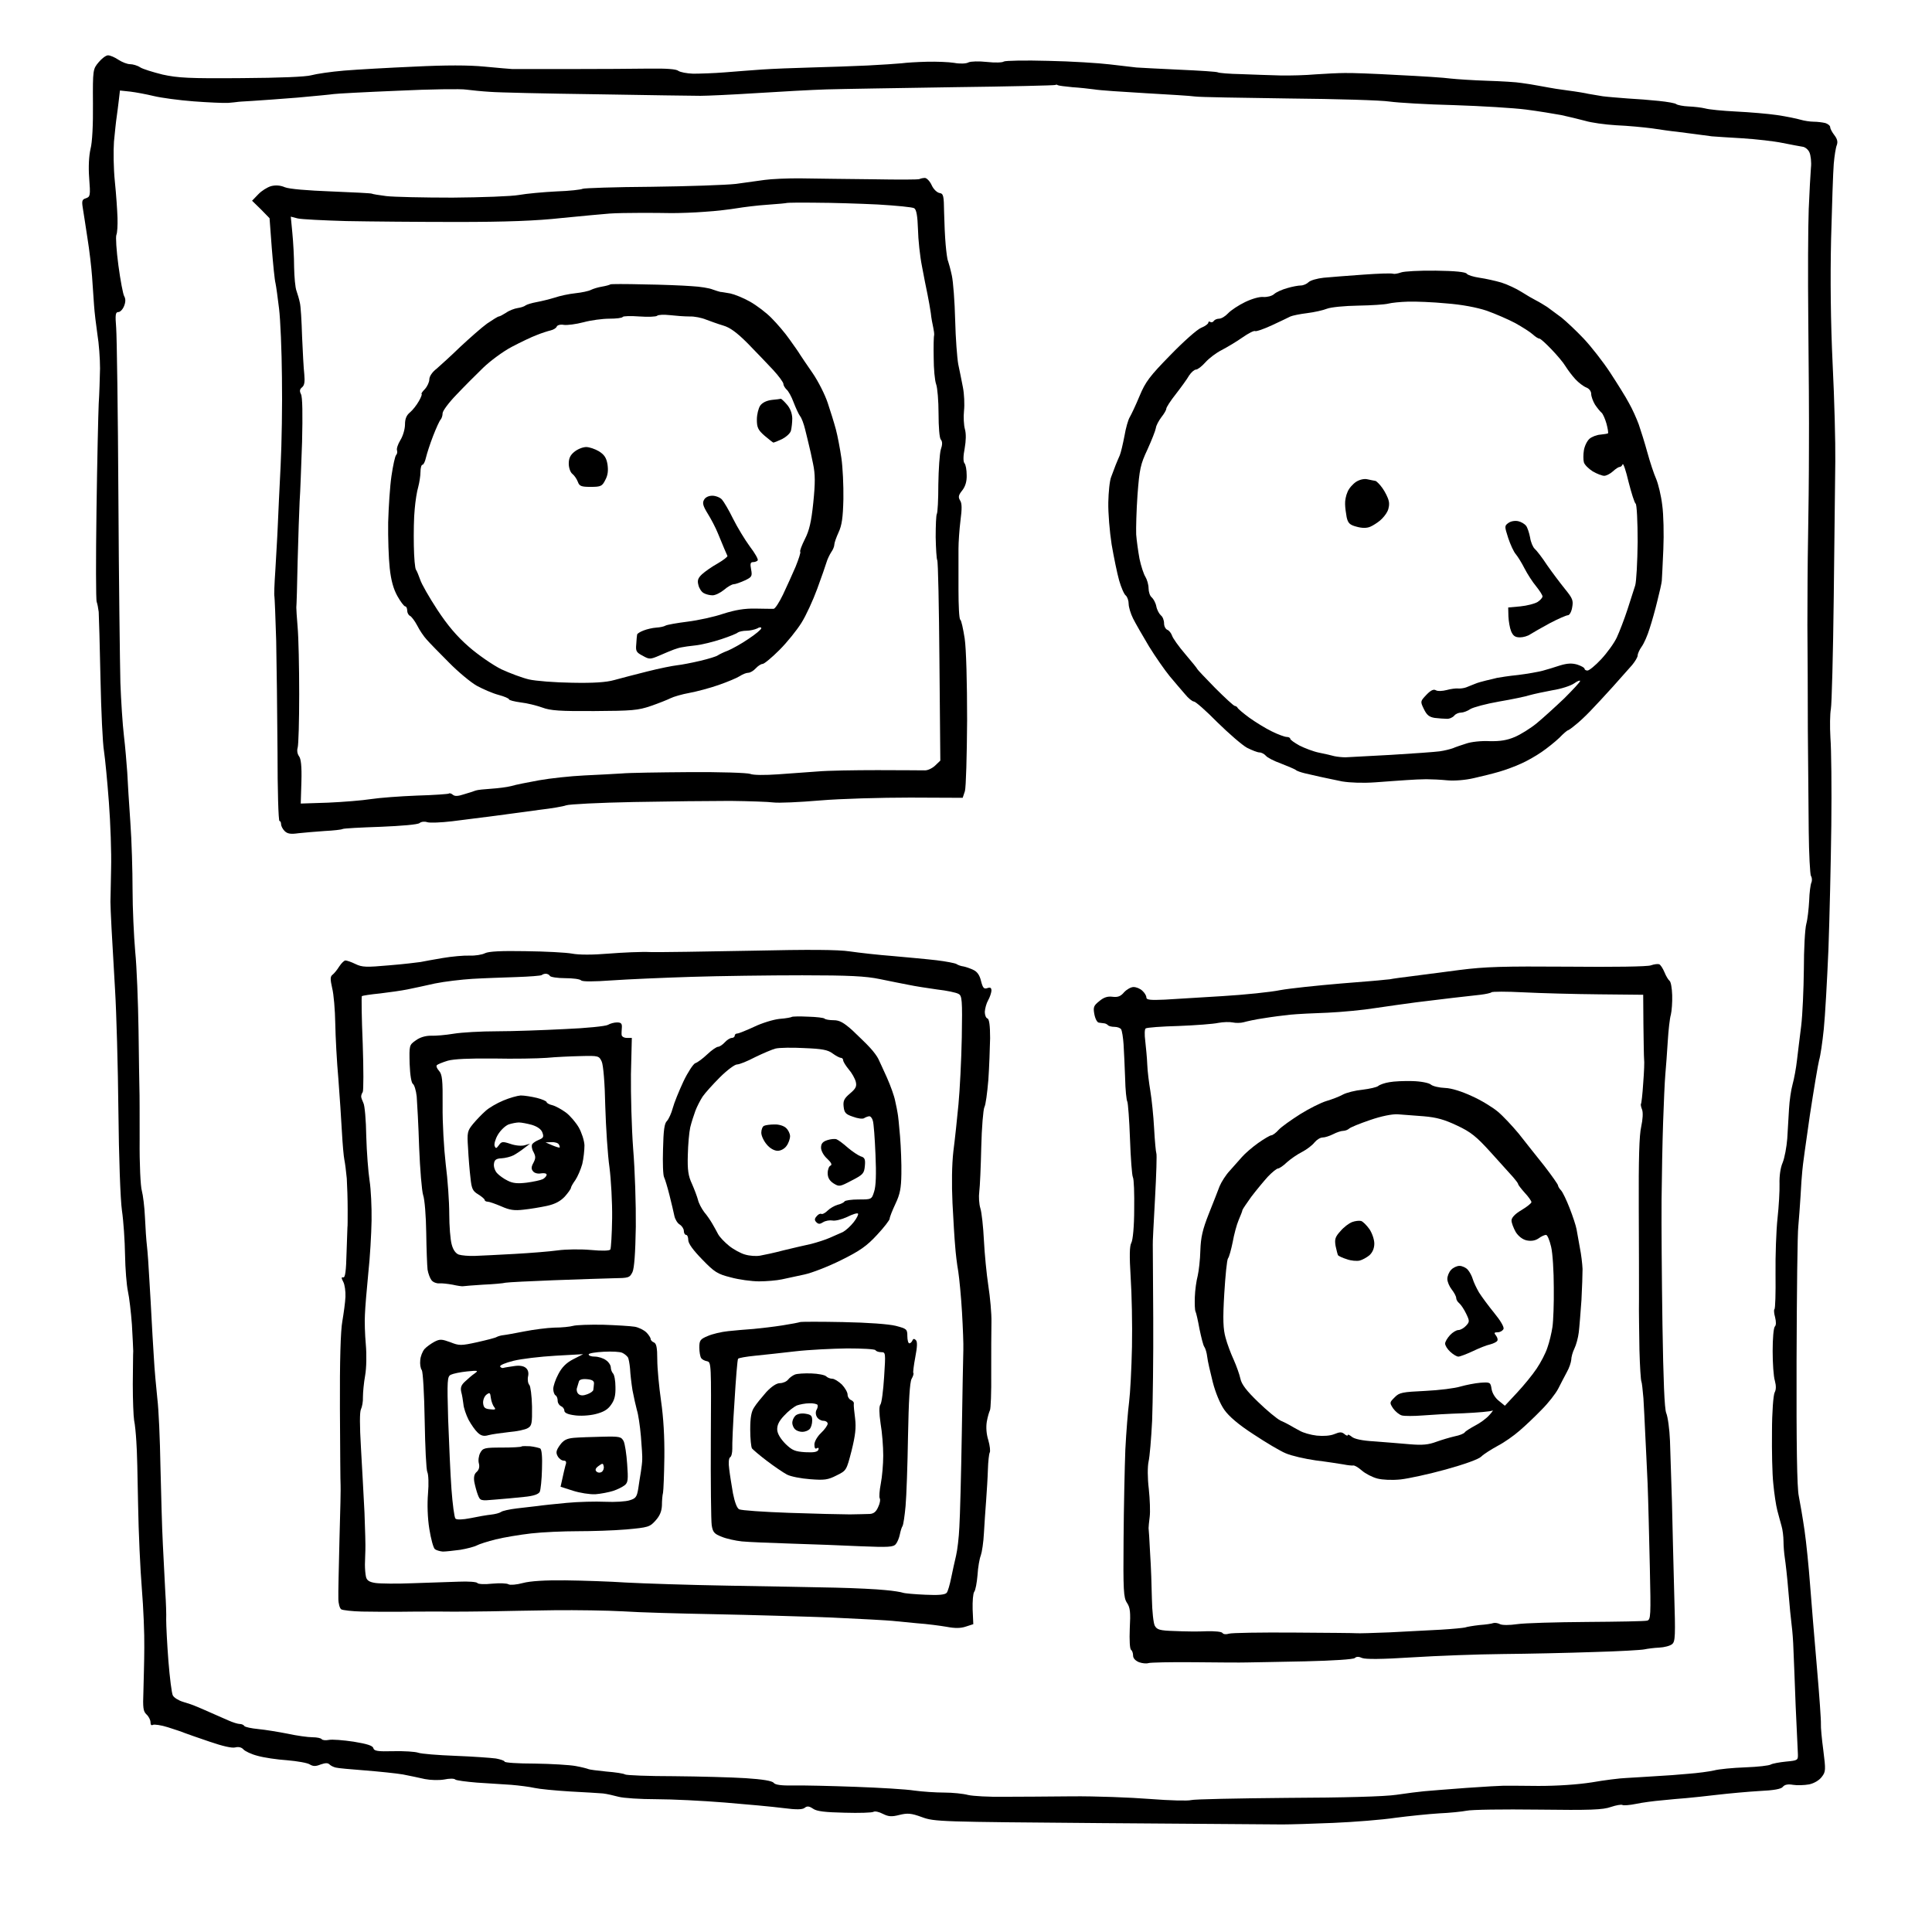
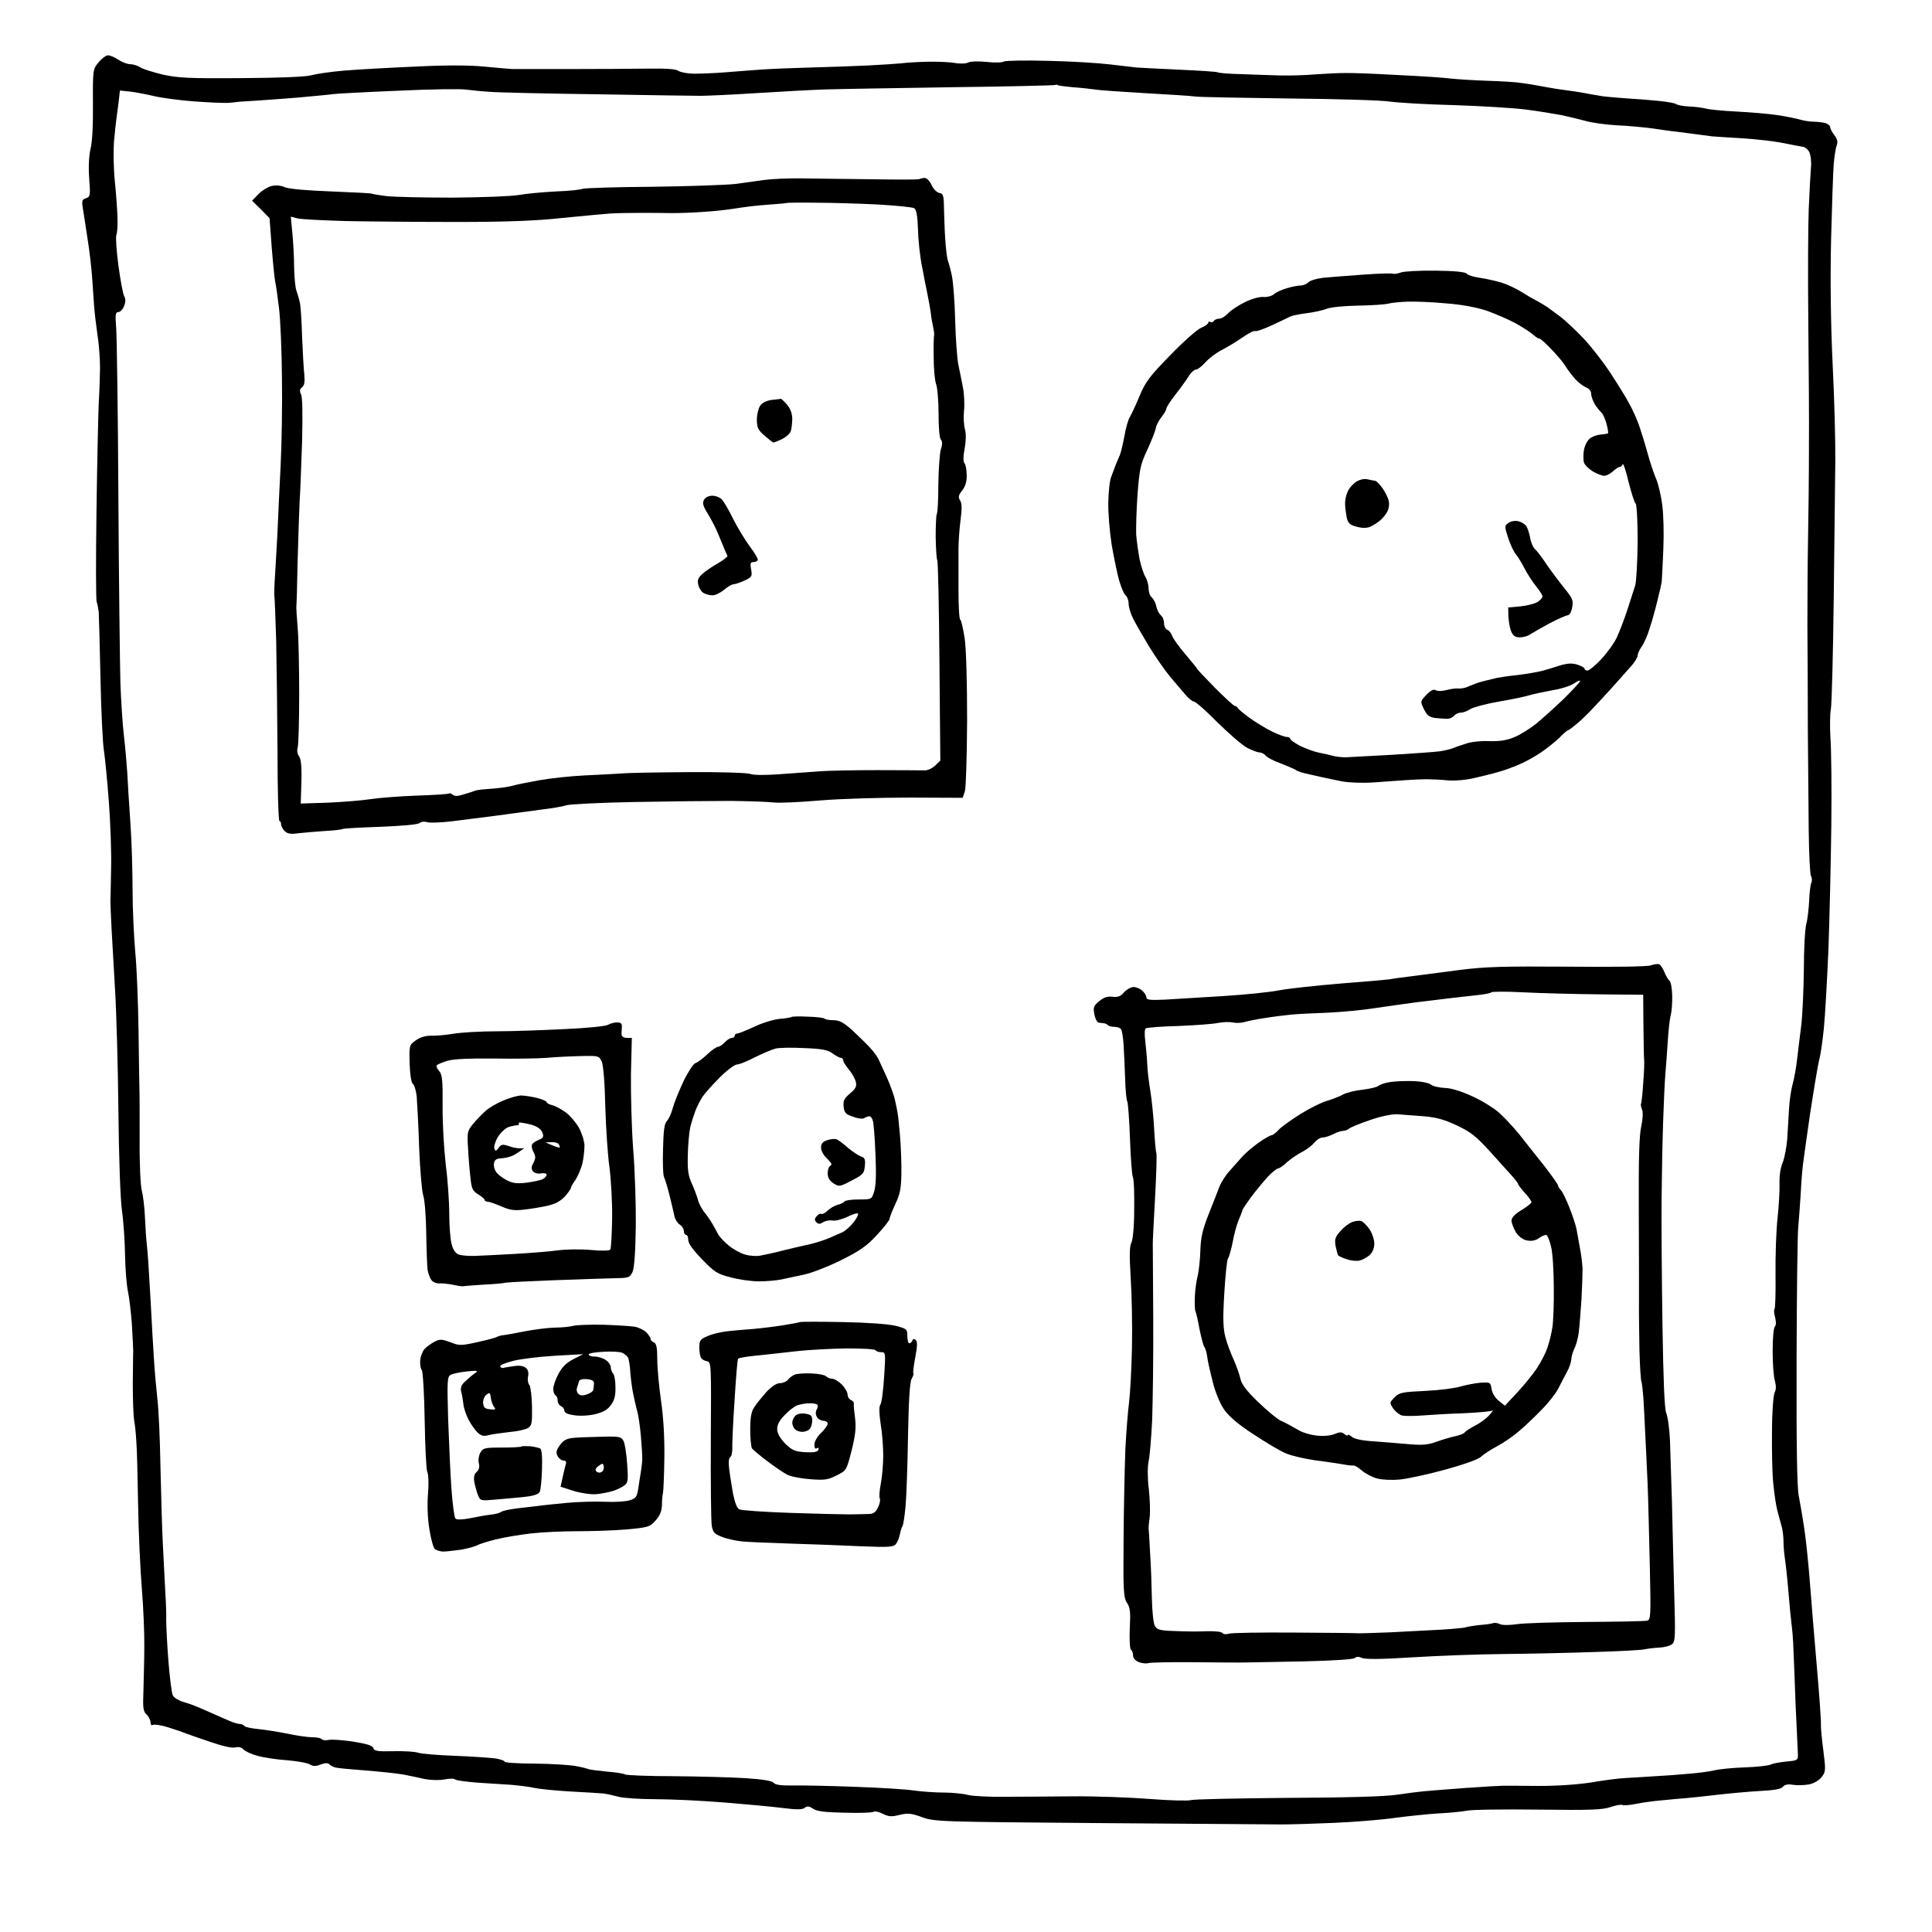
<svg xmlns="http://www.w3.org/2000/svg" version="1.0" width="873pt" height="873pt" viewBox="0 0 873 873" preserveAspectRatio="xMidYMid meet">
  <g transform="translate(0,873) scale(0.1,-0.1)" fill="#000000" stroke="none">
    <g>
      <path d="M488 8480 c-9 0 -28 -14 -42 -31 -26 -31 -27 -33 -26 -188 1 -94 -3 -175 -11 -204 -7 -31 -10 -80 -6 -132 6 -79 5 -84 -15 -91 -17 -5 -19 -12 -14 -43 3 -20 13 -81 21 -136 9 -55 18 -134 21 -175 3 -41 7 -100 9 -130 2 -30 9 -89 15 -130 7 -41 12 -111 12 -155 -1 -44 -3 -116 -6 -160 -2 -44 -7 -260 -10 -480 -3 -220 -3 -407 1 -415 3 -8 7 -28 9 -45 1 -16 5 -151 8 -300 3 -148 10 -297 16 -330 5 -33 15 -136 22 -230 7 -93 12 -228 10 -300 -1 -71 -3 -139 -3 -150 0 -11 2 -65 5 -120 3 -55 10 -181 16 -280 6 -99 13 -344 15 -545 2 -209 9 -401 16 -450 7 -47 13 -137 14 -200 1 -63 7 -137 13 -165 6 -27 14 -95 18 -150 3 -55 6 -109 6 -120 -1 -11 -1 -78 -2 -150 0 -71 3 -145 6 -163 4 -18 8 -61 10 -95 3 -34 6 -163 8 -287 2 -124 10 -295 17 -380 7 -85 12 -204 11 -265 0 -60 -3 -150 -4 -198 -3 -74 -1 -90 14 -104 10 -9 18 -25 18 -35 0 -12 4 -16 11 -12 6 3 37 -1 68 -11 31 -10 65 -21 76 -26 11 -4 61 -22 112 -39 58 -20 101 -30 116 -26 16 4 29 0 37 -9 7 -8 36 -22 64 -29 28 -8 88 -17 134 -20 46 -4 92 -12 102 -19 15 -9 27 -9 49 0 21 7 32 8 40 0 6 -6 19 -12 28 -14 10 -3 70 -8 133 -13 63 -5 140 -13 170 -18 30 -6 75 -15 100 -21 26 -5 63 -6 87 -2 23 5 46 5 50 0 4 -4 49 -10 98 -14 50 -3 119 -8 155 -10 36 -3 83 -9 105 -14 22 -5 94 -12 160 -16 66 -3 134 -8 150 -9 17 -2 48 -9 70 -15 22 -6 99 -11 170 -11 72 0 211 -7 310 -15 99 -8 218 -19 264 -25 61 -8 87 -7 97 1 11 9 20 8 38 -4 17 -12 55 -16 142 -18 66 -2 125 0 131 4 6 4 25 0 42 -9 26 -13 40 -14 75 -5 37 9 53 8 102 -10 57 -21 81 -21 814 -27 415 -3 782 -6 815 -6 33 0 137 3 230 7 94 4 220 14 280 23 61 8 149 17 197 20 48 2 104 8 125 12 21 5 166 7 323 5 237 -3 293 -1 329 12 24 8 47 12 52 9 5 -3 33 -1 62 5 28 6 81 13 117 16 36 4 85 8 110 10 25 2 88 9 140 15 52 6 138 14 190 17 65 3 99 9 106 19 8 10 23 13 46 9 18 -3 51 -2 73 2 23 5 46 19 57 34 18 23 18 32 7 119 -7 52 -12 106 -11 120 1 14 -7 129 -18 255 -11 127 -25 295 -31 375 -6 80 -17 190 -25 245 -8 55 -20 125 -26 155 -8 38 -11 229 -10 610 1 305 4 580 8 610 3 30 7 91 10 135 2 44 6 96 8 115 1 19 17 132 34 250 18 118 37 231 42 250 6 19 15 82 21 140 6 58 15 220 21 360 5 140 11 392 13 560 2 168 0 346 -4 396 -3 51 -2 109 2 130 4 22 10 248 13 504 3 256 6 533 7 615 1 83 -4 281 -12 440 -9 190 -11 385 -7 565 4 151 9 304 12 339 3 36 9 74 14 86 5 14 2 27 -11 44 -10 13 -19 29 -19 36 0 7 -10 15 -22 19 -13 3 -36 6 -52 6 -16 0 -43 4 -60 9 -17 5 -65 15 -106 21 -41 6 -124 13 -185 16 -60 3 -123 9 -140 14 -16 4 -50 8 -75 9 -24 1 -49 6 -55 10 -5 5 -41 11 -80 15 -38 4 -101 9 -140 11 -38 3 -90 7 -113 10 -24 4 -54 9 -65 11 -12 3 -53 10 -92 15 -38 5 -77 11 -85 13 -8 1 -31 6 -50 9 -19 4 -53 9 -75 12 -22 4 -92 8 -155 10 -63 2 -137 7 -165 10 -27 4 -135 11 -240 16 -104 6 -212 10 -240 9 -27 0 -86 -3 -130 -6 -44 -4 -116 -6 -160 -5 -44 1 -124 4 -177 6 -53 1 -100 5 -105 8 -4 3 -82 8 -173 12 -91 4 -178 9 -195 10 -16 2 -70 8 -120 14 -49 6 -175 14 -279 16 -104 3 -194 1 -200 -3 -6 -5 -40 -6 -76 -2 -37 4 -73 3 -84 -2 -10 -6 -39 -7 -65 -2 -25 4 -80 6 -122 5 -42 -1 -94 -4 -115 -7 -22 -2 -91 -7 -154 -10 -63 -3 -178 -7 -255 -9 -77 -2 -176 -6 -220 -9 -44 -3 -120 -9 -170 -13 -49 -4 -114 -6 -143 -6 -29 1 -59 7 -67 13 -10 8 -54 11 -132 10 -65 -1 -226 -2 -358 -2 -132 0 -249 0 -260 0 -11 1 -68 5 -126 11 -71 7 -175 7 -315 0 -115 -5 -258 -13 -319 -18 -60 -5 -127 -15 -148 -21 -24 -7 -142 -12 -315 -13 -238 -2 -288 1 -357 16 -44 11 -90 25 -102 33 -12 8 -33 14 -45 14 -13 0 -36 9 -53 20 -16 11 -37 20 -47 20z m4292 -135 c3 -2 33 -6 66 -9 32 -2 77 -7 99 -10 22 -4 126 -11 230 -17 105 -6 206 -12 225 -15 19 -3 211 -6 425 -9 215 -2 419 -8 455 -14 36 -5 166 -13 290 -16 124 -4 270 -13 325 -20 55 -7 127 -19 160 -25 33 -7 81 -19 108 -26 26 -8 89 -17 140 -20 50 -2 124 -9 162 -14 39 -6 88 -13 110 -15 22 -3 60 -8 85 -11 25 -3 59 -8 75 -10 17 -1 80 -6 140 -9 61 -4 142 -13 180 -21 39 -8 79 -15 90 -17 11 -1 25 -12 31 -25 6 -13 10 -45 7 -70 -2 -26 -7 -110 -10 -187 -3 -77 -4 -302 -2 -500 2 -198 4 -459 3 -580 0 -121 -2 -303 -4 -405 -2 -102 -3 -279 -3 -395 1 -115 2 -329 2 -475 1 -146 3 -350 4 -455 1 -104 6 -196 10 -203 5 -7 6 -21 2 -30 -4 -9 -9 -46 -10 -82 -2 -36 -7 -83 -13 -105 -6 -22 -11 -114 -11 -205 -1 -91 -6 -205 -12 -255 -6 -49 -15 -119 -19 -155 -4 -36 -13 -85 -20 -110 -7 -25 -14 -74 -16 -110 -2 -36 -6 -96 -8 -135 -3 -38 -12 -87 -21 -109 -10 -23 -15 -60 -14 -95 1 -31 -3 -101 -9 -156 -6 -55 -10 -169 -9 -253 1 -85 -1 -156 -5 -158 -3 -2 -2 -19 3 -36 5 -21 5 -36 -1 -42 -6 -6 -10 -55 -10 -111 0 -55 4 -115 10 -134 6 -23 6 -40 -1 -53 -6 -12 -12 -89 -12 -177 -1 -86 1 -192 6 -236 4 -43 12 -97 18 -120 6 -22 14 -53 19 -70 5 -16 9 -48 9 -70 0 -22 3 -56 6 -75 3 -19 11 -87 16 -150 5 -63 12 -133 15 -155 3 -22 7 -71 8 -110 2 -38 6 -153 10 -255 5 -102 9 -198 10 -215 1 -29 0 -30 -54 -35 -30 -3 -61 -9 -68 -13 -7 -5 -59 -11 -115 -13 -56 -2 -120 -8 -142 -14 -22 -5 -74 -12 -115 -15 -41 -4 -109 -9 -150 -11 -41 -3 -100 -6 -130 -8 -30 -1 -101 -10 -158 -20 -65 -10 -154 -16 -240 -16 -75 1 -146 1 -157 1 -11 0 -87 -4 -170 -10 -82 -6 -168 -13 -190 -15 -22 -2 -78 -9 -125 -16 -54 -8 -235 -13 -495 -14 -225 -2 -420 -6 -433 -10 -13 -4 -96 -2 -185 5 -89 7 -247 13 -352 12 -104 -1 -244 -2 -310 -2 -66 -1 -138 3 -160 8 -22 6 -71 11 -108 11 -38 0 -98 4 -135 9 -37 6 -157 13 -267 17 -110 4 -236 7 -279 6 -56 -1 -83 3 -90 12 -7 9 -50 16 -126 21 -63 4 -209 8 -325 9 -115 0 -215 4 -221 8 -5 4 -44 10 -84 13 -41 4 -78 9 -81 11 -4 2 -30 9 -58 14 -27 5 -111 10 -185 11 -75 0 -136 4 -136 9 0 4 -18 10 -39 14 -22 3 -104 9 -183 12 -79 3 -154 9 -168 14 -14 5 -64 8 -112 7 -72 -2 -88 1 -91 14 -3 11 -28 19 -89 29 -47 7 -97 11 -112 8 -15 -3 -29 -1 -32 3 -3 5 -22 9 -42 9 -20 0 -71 7 -112 16 -41 8 -101 18 -133 21 -31 3 -60 9 -63 14 -3 5 -12 9 -21 9 -8 0 -31 7 -51 16 -21 9 -57 25 -82 36 -25 11 -54 24 -65 28 -11 5 -37 14 -58 20 -20 6 -41 19 -46 29 -5 9 -14 80 -20 156 -6 77 -10 160 -10 185 1 25 -1 81 -4 125 -2 44 -7 141 -11 215 -4 74 -8 234 -11 355 -2 121 -8 258 -14 305 -5 47 -13 132 -16 190 -4 58 -8 135 -10 171 -2 36 -6 115 -10 175 -3 60 -8 129 -11 154 -3 25 -7 83 -9 130 -2 47 -9 101 -14 119 -6 19 -11 123 -10 230 0 108 0 212 -1 231 -1 19 -2 139 -4 265 -2 127 -8 286 -15 355 -6 69 -12 195 -12 280 0 85 -4 223 -10 305 -6 83 -12 184 -14 225 -3 41 -9 116 -15 165 -6 50 -13 158 -16 240 -2 83 -7 461 -9 840 -2 380 -7 723 -10 763 -5 61 -3 72 10 72 8 0 20 12 26 28 7 18 7 32 0 44 -5 9 -17 71 -26 139 -9 67 -13 129 -9 138 4 9 6 43 5 76 -1 33 -6 107 -12 165 -6 58 -7 139 -4 180 4 41 9 91 12 110 3 19 7 54 10 78 l5 43 47 -5 c25 -3 73 -12 106 -20 33 -8 114 -19 180 -24 66 -5 136 -8 155 -7 19 2 37 3 40 4 3 1 34 3 70 5 36 2 128 9 205 15 77 7 151 14 163 16 13 2 143 9 290 15 146 7 286 9 309 5 24 -3 72 -8 107 -10 35 -3 252 -8 482 -11 231 -4 442 -7 469 -7 28 0 140 5 250 12 110 7 254 15 320 17 66 2 325 6 575 10 250 3 457 8 459 10 2 2 7 2 11 -1z" />
      <g>
        <path d="M3625 7924 c-66 1 -142 -3 -170 -7 -27 -4 -86 -12 -130 -18 -44 -5 -215 -11 -381 -13 -165 -1 -305 -6 -311 -9 -7 -4 -60 -10 -120 -12 -59 -3 -135 -10 -168 -16 -33 -6 -168 -11 -300 -12 -132 0 -267 3 -300 7 -32 4 -62 9 -65 11 -3 2 -85 6 -183 10 -107 4 -191 11 -210 19 -21 9 -42 10 -62 5 -17 -5 -43 -21 -58 -37 l-28 -29 40 -39 39 -40 10 -134 c6 -74 13 -146 17 -160 3 -14 10 -65 16 -115 6 -49 12 -189 13 -310 2 -121 -1 -301 -6 -400 -5 -99 -11 -223 -13 -275 -2 -52 -8 -142 -11 -200 -4 -58 -6 -109 -4 -115 1 -5 5 -95 8 -200 2 -104 5 -331 6 -503 0 -171 4 -312 9 -312 4 0 7 -6 7 -14 0 -8 7 -22 16 -31 13 -13 28 -15 63 -10 25 3 79 7 118 10 40 2 76 6 81 9 5 3 82 7 172 10 95 4 168 10 176 17 7 6 22 8 34 4 11 -4 62 -2 113 4 51 6 139 18 197 25 58 8 148 20 200 27 52 6 105 15 118 20 13 5 150 12 305 15 155 3 352 5 437 5 85 -1 173 -4 195 -7 22 -3 117 1 210 9 94 8 277 13 408 13 l237 -1 10 30 c5 17 9 161 10 320 0 170 -4 323 -11 370 -7 44 -15 82 -20 85 -5 3 -8 64 -8 135 0 72 0 155 0 185 0 30 4 88 9 128 7 53 7 78 -2 91 -9 15 -7 24 10 45 14 18 21 41 20 69 0 23 -4 47 -10 54 -6 7 -6 32 1 67 6 35 7 66 1 87 -5 18 -7 56 -4 83 3 28 1 76 -5 106 -6 30 -15 77 -21 104 -5 27 -12 117 -14 200 -2 83 -9 174 -15 201 -6 28 -14 57 -17 65 -4 8 -8 42 -11 75 -3 33 -6 98 -7 145 -1 77 -3 85 -21 88 -11 2 -27 17 -35 35 -8 18 -22 32 -30 33 -8 0 -19 -2 -25 -5 -5 -3 -99 -3 -210 -1 -110 1 -254 3 -320 4z m62 -110 c70 0 196 -4 279 -8 84 -5 158 -12 165 -17 10 -6 15 -35 17 -95 1 -47 9 -122 18 -167 8 -45 20 -102 25 -127 5 -25 12 -63 15 -85 2 -22 8 -51 11 -65 3 -14 5 -29 4 -35 -2 -5 -3 -51 -2 -101 0 -50 5 -104 11 -120 6 -16 11 -76 11 -133 0 -60 4 -110 10 -117 8 -9 8 -23 0 -46 -5 -18 -10 -89 -11 -157 0 -68 -3 -128 -7 -134 -3 -5 -5 -52 -5 -104 1 -52 4 -99 7 -104 4 -5 8 -211 10 -458 l4 -448 -24 -23 c-13 -12 -34 -22 -47 -21 -13 0 -108 1 -213 1 -104 0 -226 -2 -270 -6 -44 -3 -125 -9 -180 -13 -58 -4 -111 -4 -125 2 -14 5 -137 9 -275 8 -137 -1 -275 -3 -305 -6 -30 -2 -107 -6 -170 -9 -63 -3 -155 -13 -205 -22 -49 -9 -106 -20 -125 -26 -19 -5 -60 -10 -90 -12 -30 -2 -62 -5 -70 -8 -8 -3 -32 -11 -53 -17 -27 -9 -42 -10 -51 -2 -7 6 -15 8 -18 5 -3 -2 -68 -7 -144 -9 -77 -3 -170 -10 -209 -16 -38 -6 -125 -13 -193 -16 l-123 -4 3 99 c2 70 -2 104 -11 115 -7 10 -10 25 -6 38 4 13 7 122 7 243 0 122 -3 257 -7 301 -4 44 -6 85 -6 90 1 6 4 100 6 210 3 110 7 232 9 270 3 39 7 159 11 268 3 125 2 204 -5 216 -7 14 -6 22 5 31 11 9 13 25 10 59 -3 25 -7 102 -10 171 -2 69 -6 137 -10 152 -3 15 -10 39 -15 53 -6 15 -10 63 -11 108 0 45 -4 115 -8 155 l-7 73 31 -8 c16 -4 116 -9 220 -12 105 -2 330 -4 500 -4 220 0 358 5 475 18 91 9 188 18 215 20 28 2 88 3 135 3 47 0 112 0 145 -1 33 0 101 2 150 6 50 3 115 11 145 16 30 5 93 13 140 16 46 3 85 7 86 8 1 1 60 2 131 1z" />
        <g>
-           <path d="M2908 7445 c-80 2 -148 2 -150 0 -2 -2 -19 -7 -37 -10 -19 -3 -41 -10 -51 -15 -9 -5 -41 -12 -70 -15 -29 -3 -71 -12 -94 -20 -23 -7 -59 -16 -81 -20 -22 -4 -45 -11 -50 -15 -6 -5 -22 -10 -36 -12 -14 -2 -38 -11 -52 -21 -14 -9 -29 -17 -33 -17 -4 0 -28 -15 -53 -32 -25 -18 -79 -66 -121 -105 -41 -40 -90 -84 -107 -99 -20 -15 -33 -35 -33 -48 0 -12 -9 -32 -20 -44 -12 -12 -18 -22 -15 -22 3 0 -2 -15 -12 -32 -10 -18 -28 -41 -40 -51 -16 -13 -23 -29 -23 -55 0 -20 -9 -52 -21 -71 -11 -18 -18 -39 -15 -46 2 -7 1 -16 -4 -21 -5 -5 -14 -47 -21 -94 -7 -47 -13 -141 -15 -210 -1 -69 2 -162 7 -207 6 -56 17 -95 35 -127 14 -25 30 -46 35 -46 5 0 9 -9 9 -19 0 -10 6 -21 13 -24 6 -3 21 -22 32 -43 11 -22 30 -50 43 -64 12 -14 57 -60 100 -103 42 -43 100 -91 127 -106 28 -15 71 -34 98 -41 26 -7 47 -16 47 -20 0 -4 24 -10 53 -14 28 -3 72 -14 97 -23 37 -14 80 -17 236 -16 169 1 197 3 255 23 35 12 75 28 89 35 14 7 52 18 85 24 33 6 93 22 133 36 40 14 83 32 95 40 12 8 29 15 38 15 9 0 24 9 34 20 10 11 24 20 31 20 7 0 41 28 76 63 35 35 79 90 99 122 21 33 53 103 72 155 19 52 38 106 42 120 4 14 14 34 21 45 8 11 14 26 14 34 0 8 9 33 19 55 15 32 20 66 22 151 1 61 -3 144 -9 185 -6 41 -17 100 -25 130 -8 30 -25 84 -37 120 -12 36 -42 96 -68 134 -26 37 -51 75 -57 84 -5 9 -27 40 -47 68 -20 29 -57 72 -81 96 -24 25 -68 58 -98 75 -30 17 -70 33 -89 37 -19 3 -39 7 -45 7 -5 1 -21 6 -35 11 -14 6 -56 13 -95 15 -38 3 -136 7 -217 8z m-18 -145 c39 -3 75 -1 79 3 5 5 31 6 58 3 26 -3 66 -6 88 -6 22 1 56 -6 75 -14 19 -7 54 -20 78 -27 31 -9 62 -32 110 -80 37 -38 88 -91 115 -120 26 -28 47 -57 47 -64 0 -7 7 -18 14 -25 8 -6 23 -33 32 -58 10 -26 23 -54 29 -62 7 -8 17 -35 23 -60 6 -25 14 -56 17 -70 4 -14 12 -52 19 -86 10 -47 10 -86 1 -175 -9 -87 -18 -126 -38 -165 -14 -28 -24 -54 -21 -57 3 -3 -7 -33 -21 -68 -15 -35 -41 -92 -57 -126 -17 -35 -35 -63 -42 -64 -6 0 -43 0 -82 1 -50 1 -91 -6 -145 -23 -40 -14 -114 -30 -162 -36 -48 -6 -93 -14 -100 -18 -6 -4 -25 -8 -42 -9 -16 -1 -42 -7 -57 -13 -16 -6 -28 -14 -29 -18 -1 -5 -3 -24 -4 -44 -3 -31 0 -37 29 -52 30 -17 34 -17 76 1 25 11 54 23 65 27 11 4 27 9 35 10 8 2 37 6 65 9 27 3 79 16 115 28 36 12 69 25 74 30 6 4 23 8 39 8 15 0 37 5 48 10 11 7 19 7 19 1 0 -5 -26 -27 -58 -48 -32 -22 -74 -45 -93 -53 -19 -7 -39 -17 -45 -21 -6 -5 -42 -16 -80 -25 -38 -9 -85 -18 -104 -20 -19 -2 -80 -14 -135 -28 -55 -14 -122 -31 -150 -39 -35 -10 -93 -14 -190 -12 -77 1 -165 8 -195 15 -30 7 -86 28 -125 46 -38 19 -105 65 -147 102 -54 47 -96 97 -142 167 -36 55 -71 116 -77 135 -7 19 -15 40 -19 45 -5 6 -9 55 -10 110 -1 55 0 129 4 165 3 36 10 81 16 100 5 19 10 50 10 67 0 18 4 33 9 33 5 0 12 15 16 33 4 17 18 61 32 97 14 36 29 69 34 74 5 6 9 18 9 29 0 10 28 48 63 84 34 36 88 90 120 121 32 31 90 74 130 95 40 21 90 45 112 53 22 9 50 18 63 21 13 3 26 11 28 18 3 6 17 10 32 7 15 -2 55 3 89 12 33 9 86 16 116 16 31 0 58 3 61 8 2 4 36 5 76 2z" />
          <g>
            <path d="M3528 6928 c-2 -1 -20 -3 -40 -5 -24 -3 -43 -12 -53 -26 -8 -12 -15 -40 -15 -63 0 -35 5 -47 35 -73 20 -17 38 -31 40 -31 2 0 20 7 39 16 19 10 37 26 40 38 3 12 6 37 6 56 -1 23 -9 45 -25 63 -13 15 -25 26 -27 25z" />
          </g>
          <g>
-             <path d="M2649 6710 c-15 0 -38 -9 -53 -21 -19 -15 -26 -30 -26 -54 0 -18 7 -39 16 -46 9 -7 20 -23 25 -36 7 -20 16 -23 58 -23 46 0 52 3 66 31 12 22 14 43 10 71 -5 30 -15 44 -39 59 -17 10 -43 19 -57 19z" />
-           </g>
+             </g>
          <g>
            <path d="M3219 6490 c-17 0 -32 -7 -38 -19 -8 -14 -4 -28 17 -62 15 -24 36 -64 46 -89 10 -25 23 -56 29 -70 6 -14 12 -28 14 -32 2 -3 -18 -19 -44 -34 -27 -15 -58 -37 -71 -49 -18 -17 -22 -28 -16 -49 3 -14 14 -31 24 -36 10 -6 28 -10 40 -10 12 0 35 11 52 25 16 14 36 25 43 25 8 0 30 8 50 17 32 15 35 19 29 50 -5 26 -3 33 9 33 9 0 18 4 21 8 3 5 -13 33 -36 63 -22 30 -56 86 -75 124 -19 39 -42 78 -51 88 -8 9 -28 17 -43 17z" />
          </g>
        </g>
      </g>
      <g>
        <path d="M6488 7507 c-73 1 -144 -3 -157 -8 -14 -5 -30 -8 -36 -6 -6 3 -67 1 -135 -4 -69 -5 -149 -11 -179 -14 -29 -3 -60 -12 -68 -20 -8 -8 -24 -15 -35 -15 -11 0 -39 -5 -62 -12 -22 -6 -49 -18 -59 -27 -10 -9 -32 -14 -48 -13 -17 2 -52 -8 -83 -23 -29 -14 -64 -37 -77 -51 -12 -13 -30 -24 -40 -24 -10 0 -21 -5 -24 -10 -4 -6 -11 -8 -16 -5 -5 4 -9 2 -9 -3 0 -5 -14 -16 -32 -23 -18 -7 -81 -63 -140 -124 -93 -95 -112 -120 -139 -185 -17 -41 -37 -83 -44 -95 -7 -11 -18 -49 -24 -85 -7 -36 -16 -75 -21 -87 -6 -13 -14 -33 -19 -45 -5 -13 -14 -37 -20 -53 -7 -17 -12 -69 -13 -115 -1 -47 6 -132 15 -190 10 -58 25 -131 34 -163 9 -31 22 -62 30 -68 7 -6 13 -23 13 -38 0 -14 9 -44 20 -66 11 -22 44 -79 72 -126 29 -47 71 -107 93 -134 22 -26 53 -63 69 -81 15 -19 34 -34 41 -34 7 0 55 -42 106 -94 52 -51 112 -103 134 -115 22 -11 47 -21 56 -21 9 0 22 -7 29 -15 6 -8 37 -24 68 -35 31 -12 61 -25 67 -29 5 -5 24 -11 40 -15 17 -4 48 -11 70 -16 22 -5 67 -14 100 -21 37 -6 95 -8 150 -4 50 4 113 8 140 10 28 2 68 4 90 4 22 0 65 -2 95 -5 32 -3 82 1 120 10 36 8 88 21 115 29 28 8 71 24 97 36 26 11 68 35 94 53 25 17 61 46 80 64 18 19 36 34 39 34 2 0 17 10 32 23 16 12 46 40 68 63 22 23 68 72 102 110 34 38 74 83 88 99 14 17 25 36 25 43 0 8 8 26 18 40 11 15 27 52 36 82 10 30 26 87 35 125 10 39 19 79 20 90 1 11 4 76 7 143 3 68 1 158 -5 200 -5 43 -18 95 -27 117 -10 22 -28 76 -40 120 -12 44 -30 101 -39 127 -10 27 -29 70 -44 96 -14 27 -53 89 -85 138 -32 49 -86 118 -120 154 -34 36 -79 78 -100 95 -22 16 -51 38 -65 48 -14 9 -37 23 -51 30 -14 7 -43 24 -65 38 -22 14 -62 33 -90 42 -27 8 -72 18 -100 22 -27 4 -53 12 -57 18 -5 8 -53 13 -140 14z m-125 -140 c34 1 112 -2 173 -8 68 -5 137 -18 182 -33 39 -14 97 -39 129 -56 32 -18 67 -40 79 -51 11 -10 24 -19 30 -19 5 0 29 -22 54 -48 25 -26 54 -60 64 -77 10 -16 30 -43 45 -59 14 -15 36 -32 49 -37 13 -5 22 -17 22 -29 0 -11 8 -33 17 -48 10 -15 23 -31 30 -37 6 -5 16 -28 22 -49 6 -22 9 -42 7 -44 -2 -2 -18 -4 -35 -6 -16 -1 -39 -10 -49 -19 -11 -10 -22 -33 -25 -52 -3 -18 -3 -43 0 -54 3 -11 21 -29 40 -41 19 -11 42 -20 52 -20 9 0 27 9 39 20 12 11 25 20 31 20 5 0 11 6 13 12 3 7 15 -29 27 -80 13 -51 27 -95 32 -98 5 -3 9 -81 9 -172 -1 -92 -6 -180 -11 -197 -5 -16 -21 -65 -35 -109 -14 -43 -36 -100 -48 -126 -12 -26 -44 -70 -71 -99 -26 -28 -54 -51 -62 -51 -7 0 -13 4 -13 8 0 5 -15 13 -33 19 -24 7 -45 6 -78 -4 -24 -8 -60 -19 -79 -24 -19 -5 -69 -14 -110 -19 -41 -4 -84 -11 -95 -13 -11 -3 -33 -8 -50 -12 -16 -4 -39 -10 -50 -15 -11 -4 -29 -12 -40 -16 -11 -4 -28 -6 -37 -5 -10 1 -33 -2 -51 -7 -19 -5 -41 -6 -49 -1 -10 6 -23 0 -43 -21 -27 -29 -28 -29 -11 -64 13 -27 24 -36 49 -40 18 -2 42 -4 54 -4 12 -1 27 6 34 14 6 8 20 14 31 14 10 0 29 7 42 16 13 8 72 24 130 34 59 10 121 23 139 29 18 5 64 15 102 22 39 6 82 20 98 31 15 11 27 15 27 11 0 -5 -33 -40 -72 -79 -40 -38 -96 -89 -124 -112 -28 -23 -73 -51 -99 -62 -35 -15 -66 -20 -114 -19 -36 2 -84 -3 -106 -11 -22 -7 -49 -16 -60 -21 -11 -4 -38 -11 -60 -14 -22 -3 -121 -10 -220 -16 -99 -5 -191 -10 -205 -11 -14 0 -36 2 -50 5 -14 4 -45 11 -70 16 -25 5 -64 20 -88 32 -23 13 -42 26 -42 31 0 4 -7 8 -16 8 -8 0 -39 11 -67 25 -29 14 -74 42 -102 62 -27 20 -51 40 -53 45 -2 4 -8 8 -12 8 -5 0 -45 37 -90 82 -44 45 -80 83 -80 85 0 2 -24 32 -54 67 -30 35 -57 73 -60 84 -4 11 -13 23 -21 26 -8 3 -15 16 -15 29 0 14 -6 30 -14 36 -8 7 -18 25 -21 41 -3 16 -13 34 -21 41 -8 6 -14 25 -14 41 0 16 -7 39 -14 51 -8 12 -20 49 -27 82 -6 33 -13 83 -15 110 -1 28 1 108 6 179 9 117 13 137 45 205 19 42 36 85 38 97 1 11 13 33 25 49 12 15 22 32 22 38 0 6 19 36 43 66 24 31 51 68 60 84 10 15 24 27 31 27 8 0 27 15 43 33 16 18 49 43 73 55 25 13 67 38 94 57 27 19 53 32 57 29 5 -3 39 9 76 26 38 18 75 35 84 40 9 4 42 11 75 15 32 4 73 13 90 20 18 7 79 13 141 14 60 1 121 5 136 9 15 4 55 8 90 9z" />
        <g>
          <path d="M6180 6564 c-15 4 -36 -1 -52 -11 -15 -10 -33 -30 -39 -46 -7 -15 -12 -40 -11 -55 0 -15 4 -42 7 -59 6 -27 14 -35 45 -43 25 -7 46 -7 62 0 12 5 32 18 44 28 12 10 27 28 33 41 7 13 10 34 6 48 -3 14 -16 40 -28 57 -12 17 -27 32 -32 33 -6 1 -22 4 -35 7z" />
        </g>
        <g>
          <path d="M6860 6375 c-15 3 -33 0 -44 -8 -18 -13 -18 -15 -1 -68 10 -30 25 -63 35 -74 9 -11 27 -40 39 -64 13 -25 36 -61 52 -80 16 -20 29 -40 29 -46 0 -6 -10 -17 -22 -25 -13 -8 -48 -17 -78 -20 l-55 -5 1 -40 c1 -22 6 -52 12 -67 9 -21 18 -28 40 -28 15 0 36 6 47 14 11 7 51 30 88 50 38 20 75 36 82 36 7 0 16 16 19 35 6 32 2 41 -32 83 -21 26 -58 75 -81 108 -22 34 -48 67 -56 74 -8 7 -18 30 -21 51 -4 21 -12 45 -18 53 -6 8 -22 18 -36 21z" />
        </g>
      </g>
      <g>
-         <path d="M2375 4432 c-111 2 -166 -1 -183 -9 -13 -7 -45 -12 -70 -11 -26 1 -81 -4 -122 -11 -41 -7 -86 -15 -100 -18 -14 -2 -78 -10 -142 -15 -102 -9 -121 -9 -152 6 -18 9 -39 16 -45 16 -6 0 -18 -12 -28 -27 -10 -16 -23 -32 -31 -38 -10 -8 -10 -20 -1 -60 7 -27 13 -99 14 -160 1 -60 7 -173 14 -250 6 -77 13 -185 16 -240 3 -55 8 -111 11 -125 3 -14 8 -52 11 -85 2 -33 4 -96 4 -140 0 -44 0 -80 -1 -80 0 0 -2 -52 -4 -115 -2 -83 -6 -114 -15 -112 -9 2 -9 -3 0 -20 7 -13 11 -43 10 -68 -1 -25 -8 -74 -14 -110 -8 -42 -12 -181 -11 -395 1 -181 2 -337 3 -345 1 -8 -1 -118 -5 -245 -3 -126 -6 -248 -5 -269 0 -22 6 -43 13 -48 7 -4 49 -9 93 -10 44 -1 116 -1 160 -1 44 1 132 1 195 1 63 -1 165 0 225 1 61 1 191 4 290 5 99 1 239 -1 310 -5 72 -5 258 -10 415 -13 157 -3 394 -10 527 -15 133 -6 257 -13 275 -15 18 -2 69 -7 113 -11 44 -3 104 -11 133 -16 37 -7 62 -7 86 1 l34 11 -3 67 c-1 37 2 72 7 79 6 7 12 41 15 75 2 35 9 75 15 90 5 14 12 59 14 100 2 40 7 107 10 148 3 41 7 104 8 140 1 36 5 70 8 76 4 6 1 31 -6 56 -9 28 -11 59 -7 84 4 23 11 45 14 51 4 6 7 82 6 169 0 88 0 191 1 229 1 39 -6 113 -14 165 -8 52 -17 145 -20 205 -3 61 -10 126 -16 145 -6 19 -8 53 -5 75 3 22 7 113 9 202 2 88 9 169 14 180 6 10 13 65 18 123 4 58 7 143 8 189 0 57 -4 86 -12 89 -7 2 -12 16 -12 30 1 15 7 38 15 52 8 14 14 33 15 43 0 14 -5 17 -19 12 -15 -5 -20 1 -28 32 -6 26 -17 42 -34 50 -14 7 -35 14 -45 16 -10 1 -25 6 -32 11 -7 4 -48 12 -90 17 -42 5 -131 13 -197 19 -66 5 -154 15 -195 21 -54 8 -179 9 -450 3 -206 -4 -409 -7 -450 -6 -41 2 -127 -2 -190 -7 -71 -6 -134 -6 -165 0 -27 5 -122 10 -210 11z m91 -102 c7 0 16 -4 19 -10 3 -5 34 -10 69 -10 34 0 66 -4 72 -10 6 -6 55 -6 139 0 71 5 233 12 360 16 126 4 352 7 500 7 213 0 287 -4 350 -17 44 -9 103 -21 130 -26 28 -6 86 -15 129 -21 44 -5 87 -14 97 -20 16 -8 18 -25 15 -197 -2 -103 -9 -239 -15 -302 -6 -63 -16 -159 -23 -212 -7 -62 -8 -148 -4 -235 4 -76 9 -163 12 -193 2 -30 8 -82 14 -115 5 -33 13 -116 17 -185 4 -69 7 -145 6 -170 -1 -25 -4 -196 -7 -380 -3 -184 -8 -373 -11 -420 -2 -47 -9 -105 -15 -130 -6 -25 -16 -70 -22 -100 -6 -30 -15 -61 -20 -67 -7 -9 -36 -12 -97 -9 -47 2 -93 6 -101 9 -8 3 -44 9 -80 12 -36 4 -137 9 -225 11 -88 2 -306 6 -485 9 -179 3 -386 10 -460 14 -74 5 -198 9 -275 10 -91 1 -158 -3 -192 -12 -29 -8 -58 -10 -65 -6 -7 5 -41 6 -74 3 -35 -4 -64 -2 -67 3 -3 5 -41 8 -84 6 -43 -1 -136 -5 -208 -7 -71 -3 -147 -2 -168 1 -27 4 -39 11 -43 27 -3 12 -5 37 -5 56 1 19 1 49 2 65 1 17 -1 93 -4 170 -4 77 -11 209 -16 294 -6 100 -6 161 0 173 5 10 10 35 9 56 0 20 4 64 10 97 6 34 7 94 3 140 -4 44 -6 105 -4 135 1 30 8 114 15 185 8 72 14 180 15 240 1 61 -3 142 -9 180 -6 39 -13 129 -15 201 -1 72 -7 140 -13 150 -5 11 -10 24 -10 29 0 6 3 15 7 20 4 6 4 104 0 220 -5 115 -6 211 -4 214 3 2 40 8 82 12 43 5 98 13 123 18 25 5 81 17 125 27 44 9 121 18 170 21 50 3 139 6 198 8 60 2 111 6 115 9 3 3 11 6 18 6z" />
        <g>
          <path d="M3651 4136 c-38 2 -71 1 -73 -1 -2 -2 -27 -7 -56 -9 -28 -3 -80 -19 -115 -36 -35 -16 -69 -30 -75 -30 -7 0 -12 -4 -12 -10 0 -5 -6 -10 -13 -10 -8 0 -22 -9 -32 -20 -10 -11 -24 -20 -30 -20 -7 0 -29 -15 -49 -34 -20 -19 -44 -37 -54 -40 -9 -3 -34 -41 -54 -83 -20 -43 -42 -97 -48 -120 -6 -23 -18 -49 -26 -58 -12 -11 -16 -42 -18 -128 -2 -61 0 -119 5 -127 4 -8 15 -44 24 -80 9 -36 19 -78 22 -93 3 -16 14 -34 24 -40 11 -7 19 -20 19 -29 0 -10 5 -18 10 -18 6 0 10 -11 10 -23 0 -16 22 -46 63 -88 55 -57 69 -66 129 -81 36 -10 94 -18 128 -18 33 0 80 4 103 9 23 5 69 15 102 22 33 7 108 36 166 65 85 42 116 64 162 114 31 33 57 67 57 73 0 7 12 37 26 67 21 44 26 71 27 135 1 44 -2 121 -6 170 -4 50 -9 97 -11 105 -1 8 -6 33 -11 55 -4 22 -21 69 -37 105 -16 36 -34 74 -39 85 -5 11 -22 34 -37 50 -15 17 -51 51 -79 78 -41 37 -60 47 -86 47 -18 0 -37 3 -41 7 -3 4 -37 8 -75 9z m-16 -142 c79 -3 106 -8 127 -24 15 -11 32 -20 38 -20 5 0 10 -5 10 -11 0 -6 11 -24 25 -41 14 -16 28 -41 32 -56 5 -21 0 -31 -26 -53 -26 -22 -32 -33 -29 -59 3 -28 9 -35 42 -46 21 -8 43 -11 50 -7 6 4 16 8 23 9 6 1 14 -8 17 -20 4 -11 9 -80 12 -153 4 -89 2 -143 -6 -167 -11 -36 -12 -36 -70 -36 -32 0 -61 -4 -64 -9 -3 -5 -17 -12 -31 -15 -14 -4 -35 -16 -46 -27 -11 -11 -24 -17 -28 -14 -5 2 -14 -2 -21 -11 -10 -11 -10 -18 -1 -27 9 -9 16 -9 30 0 11 7 30 10 42 8 13 -3 43 5 67 16 24 12 46 19 49 15 3 -3 -5 -20 -19 -38 -14 -18 -36 -38 -49 -45 -13 -6 -40 -18 -59 -26 -20 -9 -58 -21 -85 -28 -28 -6 -84 -19 -125 -29 -41 -11 -89 -21 -106 -24 -18 -3 -47 -1 -67 5 -19 5 -52 23 -72 39 -21 17 -43 40 -50 53 -6 12 -18 33 -26 47 -8 14 -24 38 -37 53 -12 16 -25 41 -28 55 -4 15 -16 47 -27 72 -17 36 -21 63 -19 131 1 47 6 103 11 125 5 21 16 55 23 74 7 19 22 48 33 65 11 16 46 55 78 87 32 32 67 58 77 58 11 0 48 15 82 33 35 17 77 35 93 39 17 4 75 5 130 2z" />
          <g>
-             <path d="M3499 3649 c-19 0 -40 -3 -46 -6 -7 -2 -13 -17 -13 -31 0 -15 12 -39 25 -54 14 -17 34 -28 49 -28 14 0 31 9 40 22 9 12 16 32 16 44 0 11 -8 28 -18 37 -10 10 -34 17 -53 16z" />
-           </g>
+             </g>
          <g>
            <path d="M3780 3582 c-8 3 -27 1 -42 -4 -21 -7 -28 -16 -28 -34 0 -14 12 -36 28 -50 18 -17 23 -27 15 -31 -7 -2 -13 -18 -13 -34 0 -20 8 -34 26 -46 26 -16 28 -16 83 13 51 26 56 32 59 66 3 30 -1 38 -19 43 -11 4 -38 22 -58 39 -20 18 -43 35 -51 38z" />
          </g>
        </g>
        <g>
          <path d="M2788 4110 c-13 0 -31 -5 -41 -11 -10 -6 -98 -15 -195 -19 -97 -5 -235 -10 -307 -10 -71 0 -159 -5 -195 -11 -36 -6 -82 -10 -103 -9 -24 0 -49 -7 -68 -21 -30 -21 -30 -22 -28 -106 2 -52 8 -87 15 -91 6 -4 14 -29 17 -57 2 -27 8 -131 11 -230 4 -99 12 -196 18 -215 7 -19 13 -96 14 -170 1 -74 4 -149 6 -167 3 -18 11 -39 18 -48 7 -9 23 -15 34 -14 12 1 39 -2 61 -6 22 -5 43 -8 47 -7 5 1 45 4 90 7 46 2 92 6 103 9 12 2 109 7 215 11 107 4 229 8 270 9 71 1 75 2 88 28 8 18 13 84 15 205 1 98 -4 256 -12 352 -7 95 -11 247 -10 337 l4 164 -22 0 c-13 0 -23 6 -24 13 -1 6 0 22 1 35 1 17 -4 22 -22 22z m-162 -152 c78 2 81 1 93 -25 7 -16 14 -95 16 -202 3 -97 11 -221 19 -276 7 -55 13 -159 12 -230 -1 -72 -5 -135 -8 -141 -4 -6 -37 -7 -90 -2 -46 4 -112 3 -148 -2 -36 -5 -123 -12 -195 -16 -71 -4 -152 -8 -180 -9 -27 -1 -60 2 -72 6 -14 5 -26 22 -32 46 -6 21 -11 83 -11 138 0 55 -7 156 -16 225 -8 69 -15 187 -14 264 1 117 -2 141 -16 157 -10 11 -14 22 -10 26 4 4 26 13 49 20 28 8 98 11 207 10 91 -2 199 0 240 3 41 4 111 7 156 8z" />
          <g>
-             <path d="M2353 3780 c-15 -1 -51 -11 -79 -23 -29 -12 -65 -33 -80 -47 -16 -14 -41 -40 -56 -58 -26 -32 -28 -38 -23 -110 2 -42 7 -103 11 -135 5 -49 10 -59 35 -74 16 -10 29 -21 29 -25 0 -4 6 -8 14 -8 7 0 35 -10 61 -21 38 -17 59 -20 101 -15 30 3 77 11 105 17 37 8 61 21 81 42 15 17 28 35 28 40 0 4 9 20 20 35 10 15 24 47 31 72 6 25 10 63 10 85 -1 22 -13 58 -26 81 -13 22 -39 53 -58 67 -19 14 -46 29 -61 33 -14 3 -26 10 -26 14 0 4 -20 13 -44 19 -25 6 -57 11 -73 11z m-8 -122 c11 0 37 -5 59 -11 25 -8 42 -20 47 -35 7 -19 4 -24 -15 -32 -13 -5 -27 -14 -31 -20 -4 -7 -2 -23 6 -36 10 -20 10 -28 -1 -49 -10 -18 -10 -28 -1 -38 6 -8 22 -12 36 -9 14 2 25 0 25 -6 0 -6 -8 -15 -17 -20 -10 -5 -43 -12 -73 -16 -41 -5 -63 -3 -86 9 -17 8 -39 24 -48 34 -10 11 -16 30 -14 42 2 18 10 24 34 25 17 1 42 7 55 14 13 7 35 22 49 33 l25 19 -24 -7 c-14 -4 -41 -2 -64 6 -36 12 -41 11 -53 -6 -11 -15 -14 -16 -19 -3 -3 8 3 31 15 51 12 20 33 40 48 46 15 5 36 9 47 9z m147 -89 c15 1 30 -4 33 -10 4 -6 5 -12 4 -14 -2 -2 -17 3 -34 10 l-30 13 27 1z" />
+             <path d="M2353 3780 c-15 -1 -51 -11 -79 -23 -29 -12 -65 -33 -80 -47 -16 -14 -41 -40 -56 -58 -26 -32 -28 -38 -23 -110 2 -42 7 -103 11 -135 5 -49 10 -59 35 -74 16 -10 29 -21 29 -25 0 -4 6 -8 14 -8 7 0 35 -10 61 -21 38 -17 59 -20 101 -15 30 3 77 11 105 17 37 8 61 21 81 42 15 17 28 35 28 40 0 4 9 20 20 35 10 15 24 47 31 72 6 25 10 63 10 85 -1 22 -13 58 -26 81 -13 22 -39 53 -58 67 -19 14 -46 29 -61 33 -14 3 -26 10 -26 14 0 4 -20 13 -44 19 -25 6 -57 11 -73 11z m-8 -122 c11 0 37 -5 59 -11 25 -8 42 -20 47 -35 7 -19 4 -24 -15 -32 -13 -5 -27 -14 -31 -20 -4 -7 -2 -23 6 -36 10 -20 10 -28 -1 -49 -10 -18 -10 -28 -1 -38 6 -8 22 -12 36 -9 14 2 25 0 25 -6 0 -6 -8 -15 -17 -20 -10 -5 -43 -12 -73 -16 -41 -5 -63 -3 -86 9 -17 8 -39 24 -48 34 -10 11 -16 30 -14 42 2 18 10 24 34 25 17 1 42 7 55 14 13 7 35 22 49 33 c-14 -4 -41 -2 -64 6 -36 12 -41 11 -53 -6 -11 -15 -14 -16 -19 -3 -3 8 3 31 15 51 12 20 33 40 48 46 15 5 36 9 47 9z m147 -89 c15 1 30 -4 33 -10 4 -6 5 -12 4 -14 -2 -2 -17 3 -34 10 l-30 13 27 1z" />
          </g>
        </g>
        <g>
          <path d="M3810 2756 c-102 2 -189 2 -195 0 -5 -2 -41 -9 -80 -15 -38 -6 -97 -13 -130 -16 -33 -2 -85 -7 -115 -10 -30 -3 -72 -13 -92 -22 -34 -14 -38 -20 -38 -52 0 -20 4 -41 8 -47 4 -7 16 -13 27 -15 19 -4 19 -13 17 -354 -1 -193 1 -367 4 -387 5 -31 11 -39 45 -52 21 -9 63 -18 91 -21 29 -3 130 -7 223 -10 94 -3 235 -8 315 -12 124 -5 147 -4 158 10 7 8 15 28 18 43 3 15 8 32 12 38 4 6 10 47 14 91 4 44 9 186 11 315 3 161 8 243 16 259 7 12 11 25 8 27 -2 2 2 35 9 72 9 47 10 70 2 77 -7 7 -12 6 -15 -2 -3 -7 -9 -13 -14 -13 -5 0 -9 15 -9 33 0 31 -3 33 -52 46 -32 8 -127 15 -238 17z m18 -119 c67 0 125 -3 128 -8 3 -5 14 -9 26 -9 20 0 20 -3 13 -112 -4 -62 -11 -118 -17 -125 -6 -8 -6 -37 1 -85 7 -40 12 -105 12 -145 0 -39 -5 -97 -11 -127 -6 -31 -8 -60 -5 -66 4 -6 1 -24 -7 -40 -9 -21 -20 -30 -38 -31 -14 -1 -54 -1 -90 -2 -36 0 -159 3 -274 7 -115 4 -216 11 -226 16 -10 5 -20 32 -28 72 -6 35 -14 84 -17 110 -4 28 -2 49 4 53 6 3 10 20 10 38 -1 18 3 115 10 216 6 101 13 187 16 191 2 4 37 10 77 14 40 4 123 13 183 20 61 7 165 12 233 13z" />
          <g>
            <path d="M3666 2524 c-31 1 -64 -1 -74 -5 -10 -4 -24 -14 -31 -23 -7 -9 -24 -16 -37 -16 -15 0 -38 -15 -62 -41 -20 -23 -45 -53 -54 -68 -13 -19 -18 -46 -18 -101 0 -41 4 -79 8 -85 4 -5 34 -31 67 -56 33 -25 74 -53 91 -62 17 -9 64 -18 105 -21 64 -5 80 -3 119 17 45 22 45 23 68 112 17 69 21 103 16 145 -4 30 -7 60 -6 66 2 7 -4 14 -13 18 -8 3 -15 14 -15 24 0 11 -12 31 -26 46 -15 14 -34 26 -43 26 -10 0 -22 5 -28 11 -6 6 -36 12 -67 13z m-9 -135 c17 1 34 -3 37 -7 2 -4 1 -14 -4 -22 -5 -8 -5 -22 1 -32 5 -10 19 -18 29 -18 11 0 20 -6 20 -13 0 -7 -13 -26 -30 -42 -17 -16 -30 -39 -30 -52 0 -16 4 -22 11 -17 7 4 10 1 7 -7 -4 -10 -20 -13 -59 -11 -46 3 -59 8 -89 37 -22 22 -37 46 -38 64 -1 20 7 39 31 64 18 20 44 40 57 46 14 5 39 10 57 10z" />
            <g>
              <path d="M3639 2342 c-19 3 -36 -1 -45 -9 -8 -8 -14 -22 -14 -32 0 -9 5 -22 12 -29 7 -7 21 -12 33 -12 12 0 26 5 33 12 7 7 12 24 12 39 0 22 -5 27 -31 31z" />
            </g>
          </g>
        </g>
        <g>
          <path d="M2725 2744 c-60 1 -121 -1 -135 -5 -14 -4 -52 -8 -85 -8 -33 -1 -94 -9 -135 -17 -41 -8 -84 -16 -95 -17 -11 -1 -24 -5 -30 -8 -5 -4 -45 -14 -89 -24 -73 -16 -81 -16 -121 0 -39 14 -47 15 -72 2 -15 -8 -36 -23 -45 -33 -9 -11 -18 -33 -19 -50 -2 -17 1 -38 7 -45 5 -8 11 -105 13 -229 2 -118 7 -223 12 -232 5 -10 7 -53 3 -97 -4 -48 -2 -111 6 -160 7 -44 18 -85 25 -91 6 -5 23 -10 36 -11 13 0 49 4 79 8 30 5 64 14 75 20 11 6 49 18 85 27 36 9 108 21 160 27 52 6 147 10 210 10 63 0 162 3 220 8 99 9 106 11 132 40 20 22 28 43 29 69 0 20 2 46 5 57 2 11 5 83 6 160 1 92 -4 179 -15 255 -9 63 -17 147 -17 186 0 55 -4 73 -15 78 -8 3 -15 10 -15 16 0 5 -9 19 -19 29 -11 11 -35 23 -53 26 -18 3 -82 7 -143 9z m87 -127 c9 -4 20 -13 25 -20 4 -6 8 -30 10 -52 1 -22 6 -66 11 -97 6 -31 15 -72 20 -90 6 -18 14 -71 18 -118 4 -47 7 -94 6 -105 0 -11 -3 -36 -6 -55 -3 -19 -9 -54 -12 -77 -6 -36 -11 -44 -38 -52 -17 -6 -67 -9 -111 -7 -44 2 -123 0 -175 -5 -52 -5 -111 -11 -130 -14 -19 -2 -62 -7 -95 -11 -33 -4 -65 -11 -71 -16 -7 -5 -27 -10 -45 -12 -19 -2 -60 -9 -93 -16 -36 -7 -62 -8 -68 -2 -5 5 -13 65 -18 133 -5 68 -11 210 -15 316 -5 177 -4 193 12 201 10 5 43 12 73 15 50 5 53 4 35 -9 -11 -7 -30 -24 -43 -36 -18 -16 -22 -28 -18 -47 4 -14 8 -39 10 -56 1 -16 12 -48 23 -70 12 -22 30 -48 42 -59 15 -14 28 -17 48 -11 15 4 57 10 93 14 36 3 74 11 85 18 18 10 20 21 19 98 -1 48 -7 92 -12 97 -6 6 -9 23 -6 38 4 17 0 31 -10 39 -10 9 -30 12 -54 8 -20 -3 -41 -6 -47 -8 -5 -2 -12 1 -15 6 -3 6 24 17 60 26 36 9 121 19 190 23 l125 7 -45 -23 c-31 -16 -51 -36 -67 -67 -13 -24 -23 -54 -23 -67 0 -13 5 -26 10 -29 6 -3 10 -14 10 -25 0 -10 7 -20 15 -24 8 -3 15 -12 15 -20 0 -10 15 -17 45 -21 25 -4 66 -2 95 5 36 9 56 20 71 42 16 22 21 43 20 81 0 28 -5 55 -11 61 -5 5 -10 18 -10 27 0 10 -10 25 -22 33 -12 9 -35 16 -50 16 -16 0 -28 4 -28 10 0 5 30 10 68 12 37 2 75 0 84 -5z m-160 -119 c24 -2 33 -8 32 -20 -1 -10 -2 -23 -3 -28 0 -6 -13 -15 -27 -20 -18 -7 -31 -7 -40 1 -7 6 -10 18 -7 27 3 9 7 23 9 30 2 8 16 12 36 10z m-434 -85 c2 -15 9 -34 15 -41 9 -11 5 -13 -19 -10 -23 2 -29 8 -31 28 -1 14 6 31 15 38 15 11 17 10 20 -15z" />
          <g>
            <path d="M2721 2238 c-47 -1 -105 -3 -128 -5 -33 -3 -47 -11 -63 -33 -17 -24 -19 -34 -10 -50 6 -11 18 -20 27 -20 11 0 14 -6 8 -22 -3 -13 -10 -39 -14 -60 l-8 -36 56 -18 c31 -10 76 -17 101 -16 25 2 61 9 80 15 19 6 43 18 53 26 15 12 16 26 11 95 -3 45 -10 91 -16 104 -11 20 -17 22 -97 20z m7 -134 c2 -9 -2 -20 -9 -25 -8 -5 -18 -4 -24 2 -7 7 -4 15 10 25 18 13 20 13 23 -2z" />
          </g>
          <g>
            <path d="M2395 2195 c-18 1 -36 1 -38 -1 -2 -3 -43 -5 -89 -5 -79 0 -86 -2 -98 -24 -7 -13 -10 -35 -6 -48 4 -16 0 -29 -10 -38 -11 -9 -14 -23 -11 -44 3 -16 10 -43 16 -59 11 -28 12 -28 79 -22 37 3 95 8 130 12 43 4 65 12 71 23 4 9 9 55 10 102 2 56 -1 89 -8 94 -7 3 -27 8 -46 10z" />
          </g>
        </g>
      </g>
      <g>
        <path d="M7497 4373 c-7 2 -23 0 -37 -5 -15 -6 -171 -8 -375 -6 -293 2 -373 0 -490 -15 -77 -10 -174 -23 -215 -28 -41 -5 -86 -11 -100 -14 -14 -2 -113 -11 -220 -19 -107 -9 -231 -22 -275 -30 -44 -9 -161 -21 -260 -27 -99 -6 -217 -13 -262 -16 -66 -3 -83 -1 -83 10 0 8 -8 21 -18 30 -10 10 -28 17 -40 17 -12 0 -31 -11 -43 -24 -15 -18 -28 -23 -52 -20 -23 3 -40 -3 -60 -20 -25 -20 -28 -27 -22 -59 4 -21 13 -38 21 -38 8 -1 18 -2 23 -3 5 0 13 -4 17 -8 4 -5 18 -8 30 -8 13 0 26 -5 30 -11 4 -7 9 -37 11 -68 2 -31 5 -99 7 -152 1 -52 6 -101 10 -107 3 -6 9 -82 12 -168 3 -87 9 -165 13 -173 5 -9 7 -74 6 -146 0 -76 -6 -139 -13 -151 -8 -15 -9 -58 -3 -155 5 -74 8 -215 6 -314 -2 -99 -8 -211 -13 -250 -5 -38 -13 -135 -17 -215 -3 -80 -7 -262 -8 -405 -2 -233 0 -264 15 -287 15 -22 17 -43 13 -117 -2 -52 0 -93 6 -96 5 -4 9 -15 9 -26 0 -12 10 -23 27 -30 14 -5 33 -7 42 -4 8 3 100 5 205 4 105 -1 214 -2 241 -1 28 0 146 3 263 5 127 3 218 9 224 15 7 7 18 7 33 0 15 -6 87 -6 226 3 112 7 296 14 409 15 113 1 297 5 410 9 113 3 216 9 230 12 14 3 44 7 67 8 23 1 50 8 59 16 14 12 15 36 9 234 -3 121 -8 303 -10 405 -3 102 -7 228 -9 280 -2 52 -10 109 -17 125 -8 20 -13 148 -17 400 -3 204 -5 458 -4 565 1 107 4 265 7 350 3 85 7 182 10 215 3 33 8 101 11 150 3 50 9 104 14 120 4 17 7 56 6 88 -1 32 -6 61 -12 65 -5 4 -16 21 -23 39 -7 17 -18 34 -24 36z m-612 -127 c77 -4 230 -8 340 -9 l200 -2 1 -135 c1 -74 2 -144 3 -155 2 -11 0 -60 -4 -110 -3 -49 -8 -91 -10 -93 -2 -2 0 -14 5 -26 5 -14 3 -44 -4 -77 -9 -38 -12 -147 -11 -369 1 -173 1 -358 1 -410 -1 -52 1 -156 2 -230 2 -74 6 -138 9 -143 2 -4 6 -38 9 -75 2 -37 6 -107 8 -157 3 -49 7 -153 11 -230 3 -77 7 -247 10 -377 5 -220 4 -237 -12 -241 -10 -3 -133 -5 -273 -6 -140 -1 -282 -5 -315 -10 -34 -5 -67 -5 -77 0 -9 5 -23 7 -30 5 -7 -3 -35 -7 -63 -9 -27 -3 -57 -8 -65 -11 -8 -2 -58 -7 -110 -10 -52 -3 -156 -8 -230 -12 -74 -3 -142 -5 -150 -4 -8 1 -136 2 -285 3 -148 1 -280 -1 -292 -5 -12 -4 -25 -3 -29 3 -3 6 -35 9 -72 8 -37 -2 -102 -1 -145 1 -67 2 -79 6 -89 24 -6 11 -12 66 -13 121 -1 55 -4 147 -8 205 -3 58 -6 110 -7 115 0 6 2 28 5 51 3 23 1 79 -4 126 -6 49 -6 101 -1 124 5 21 12 104 16 184 3 80 6 289 5 465 -1 176 -2 325 -2 330 -1 6 4 99 10 208 6 110 9 202 6 206 -2 4 -7 55 -10 112 -3 57 -11 133 -17 169 -6 36 -13 90 -14 120 -1 30 -6 78 -9 106 -4 30 -3 54 2 57 6 4 72 9 149 11 76 3 157 9 179 14 22 4 51 5 65 2 14 -3 36 -3 50 1 14 4 54 13 90 18 36 6 90 13 120 16 30 3 107 7 170 9 63 3 160 12 215 21 55 8 138 20 185 26 47 6 121 15 165 20 44 5 100 11 124 14 25 3 47 8 50 11 3 4 69 4 146 0z" />
        <g>
          <path d="M6383 3845 c-38 1 -85 -1 -105 -5 -20 -3 -43 -11 -50 -17 -7 -6 -39 -13 -71 -17 -32 -3 -72 -13 -89 -22 -16 -9 -50 -22 -74 -29 -24 -7 -78 -34 -118 -59 -41 -26 -85 -57 -98 -71 -12 -14 -28 -25 -33 -25 -6 0 -33 -16 -60 -35 -28 -20 -60 -48 -73 -63 -13 -15 -38 -43 -55 -62 -18 -19 -38 -51 -46 -70 -7 -19 -29 -75 -49 -125 -28 -71 -36 -106 -38 -165 -1 -42 -7 -93 -12 -115 -6 -22 -12 -65 -13 -96 -1 -30 0 -59 3 -65 3 -5 11 -40 18 -79 8 -38 17 -75 22 -81 5 -7 11 -27 13 -45 2 -19 14 -70 25 -114 12 -47 33 -98 52 -125 21 -30 64 -67 132 -111 56 -37 121 -76 146 -86 25 -11 86 -25 135 -32 50 -6 106 -15 125 -18 19 -4 40 -6 45 -5 6 1 23 -9 39 -23 16 -14 47 -30 70 -36 24 -6 66 -8 105 -4 36 4 128 24 204 45 83 23 148 46 160 58 12 12 46 33 75 49 29 15 73 46 98 68 26 22 71 65 100 95 30 30 63 72 75 95 11 22 29 56 39 75 11 19 19 44 20 56 0 11 6 34 14 50 8 16 17 49 20 74 3 25 8 90 12 145 3 55 5 119 5 141 -1 23 -6 66 -12 95 -5 30 -12 68 -15 84 -3 17 -17 59 -31 95 -14 36 -31 72 -39 81 -8 8 -14 19 -14 23 0 4 -28 44 -62 88 -35 44 -87 109 -115 145 -29 35 -72 81 -95 100 -24 20 -76 52 -117 70 -45 21 -92 36 -121 37 -27 1 -56 8 -64 15 -9 8 -46 15 -83 16z m-68 -150 c22 -2 75 -6 118 -9 59 -5 94 -15 151 -42 62 -29 87 -49 153 -122 43 -48 88 -98 101 -112 12 -14 22 -27 22 -31 0 -3 14 -21 30 -39 17 -18 30 -37 30 -42 0 -5 -20 -21 -45 -36 -29 -17 -45 -34 -45 -47 0 -11 9 -34 19 -52 12 -19 31 -34 50 -38 21 -4 38 -1 53 9 12 9 27 16 34 16 6 0 16 -24 23 -54 7 -29 12 -112 12 -183 1 -71 -2 -151 -6 -179 -4 -27 -14 -69 -23 -94 -8 -25 -30 -67 -49 -95 -18 -27 -58 -76 -88 -108 l-55 -59 -27 22 c-17 13 -30 35 -33 53 -5 31 -6 32 -50 29 -25 -2 -65 -10 -90 -17 -25 -8 -97 -17 -160 -20 -103 -5 -117 -7 -138 -29 -23 -23 -24 -24 -7 -50 10 -14 28 -29 40 -32 13 -3 54 -3 92 0 37 3 121 8 186 10 64 3 123 8 130 12 6 4 1 -5 -13 -20 -14 -16 -43 -37 -65 -48 -22 -12 -43 -25 -46 -30 -4 -6 -24 -14 -45 -18 -22 -5 -59 -16 -84 -25 -35 -13 -62 -16 -120 -11 -41 4 -113 9 -160 13 -55 3 -91 11 -102 21 -10 8 -18 12 -18 7 0 -4 -7 -2 -15 5 -12 10 -21 10 -45 0 -19 -8 -50 -10 -80 -7 -27 3 -62 13 -77 22 -15 8 -35 19 -43 24 -8 5 -28 15 -44 22 -16 8 -62 46 -101 84 -52 50 -75 80 -80 105 -4 19 -18 58 -30 85 -13 28 -30 73 -37 100 -11 39 -13 82 -6 199 5 82 12 154 17 160 5 6 14 39 21 73 6 34 18 79 27 100 9 21 17 41 17 45 1 4 19 31 40 60 22 29 56 70 75 91 19 20 40 37 46 37 5 0 24 12 40 28 17 15 47 36 69 47 21 11 46 30 56 43 10 12 26 22 36 22 11 0 32 7 48 15 15 8 36 15 45 15 9 0 22 5 27 10 6 6 48 23 95 39 52 18 99 27 124 26z" />
          <g>
            <path d="M6150 3213 c-9 2 -27 0 -40 -5 -14 -5 -38 -23 -53 -41 -24 -26 -27 -37 -22 -67 4 -19 9 -38 11 -42 2 -3 20 -12 40 -18 19 -7 45 -9 58 -6 12 3 32 14 44 24 14 13 22 31 22 53 0 18 -10 47 -22 65 -13 18 -30 35 -38 37z" />
          </g>
          <g>
-             <path d="M6595 3010 c-12 0 -29 -8 -38 -18 -10 -10 -17 -29 -17 -41 0 -13 9 -34 20 -48 11 -14 20 -31 20 -38 0 -7 6 -18 14 -24 8 -7 22 -28 31 -47 16 -33 16 -37 -1 -55 -9 -10 -25 -19 -34 -19 -9 0 -26 -10 -38 -23 -12 -13 -22 -30 -22 -38 0 -9 10 -25 23 -37 13 -12 29 -22 37 -22 7 0 36 11 64 24 29 14 64 28 79 31 15 4 30 11 33 17 3 5 0 15 -6 23 -10 12 -9 15 8 15 11 0 22 7 26 15 3 9 -14 38 -42 72 -26 32 -57 74 -69 93 -11 19 -24 46 -28 60 -4 14 -14 33 -23 43 -8 9 -25 17 -37 17z" />
-           </g>
+             </g>
        </g>
      </g>
    </g>
  </g>
</svg>